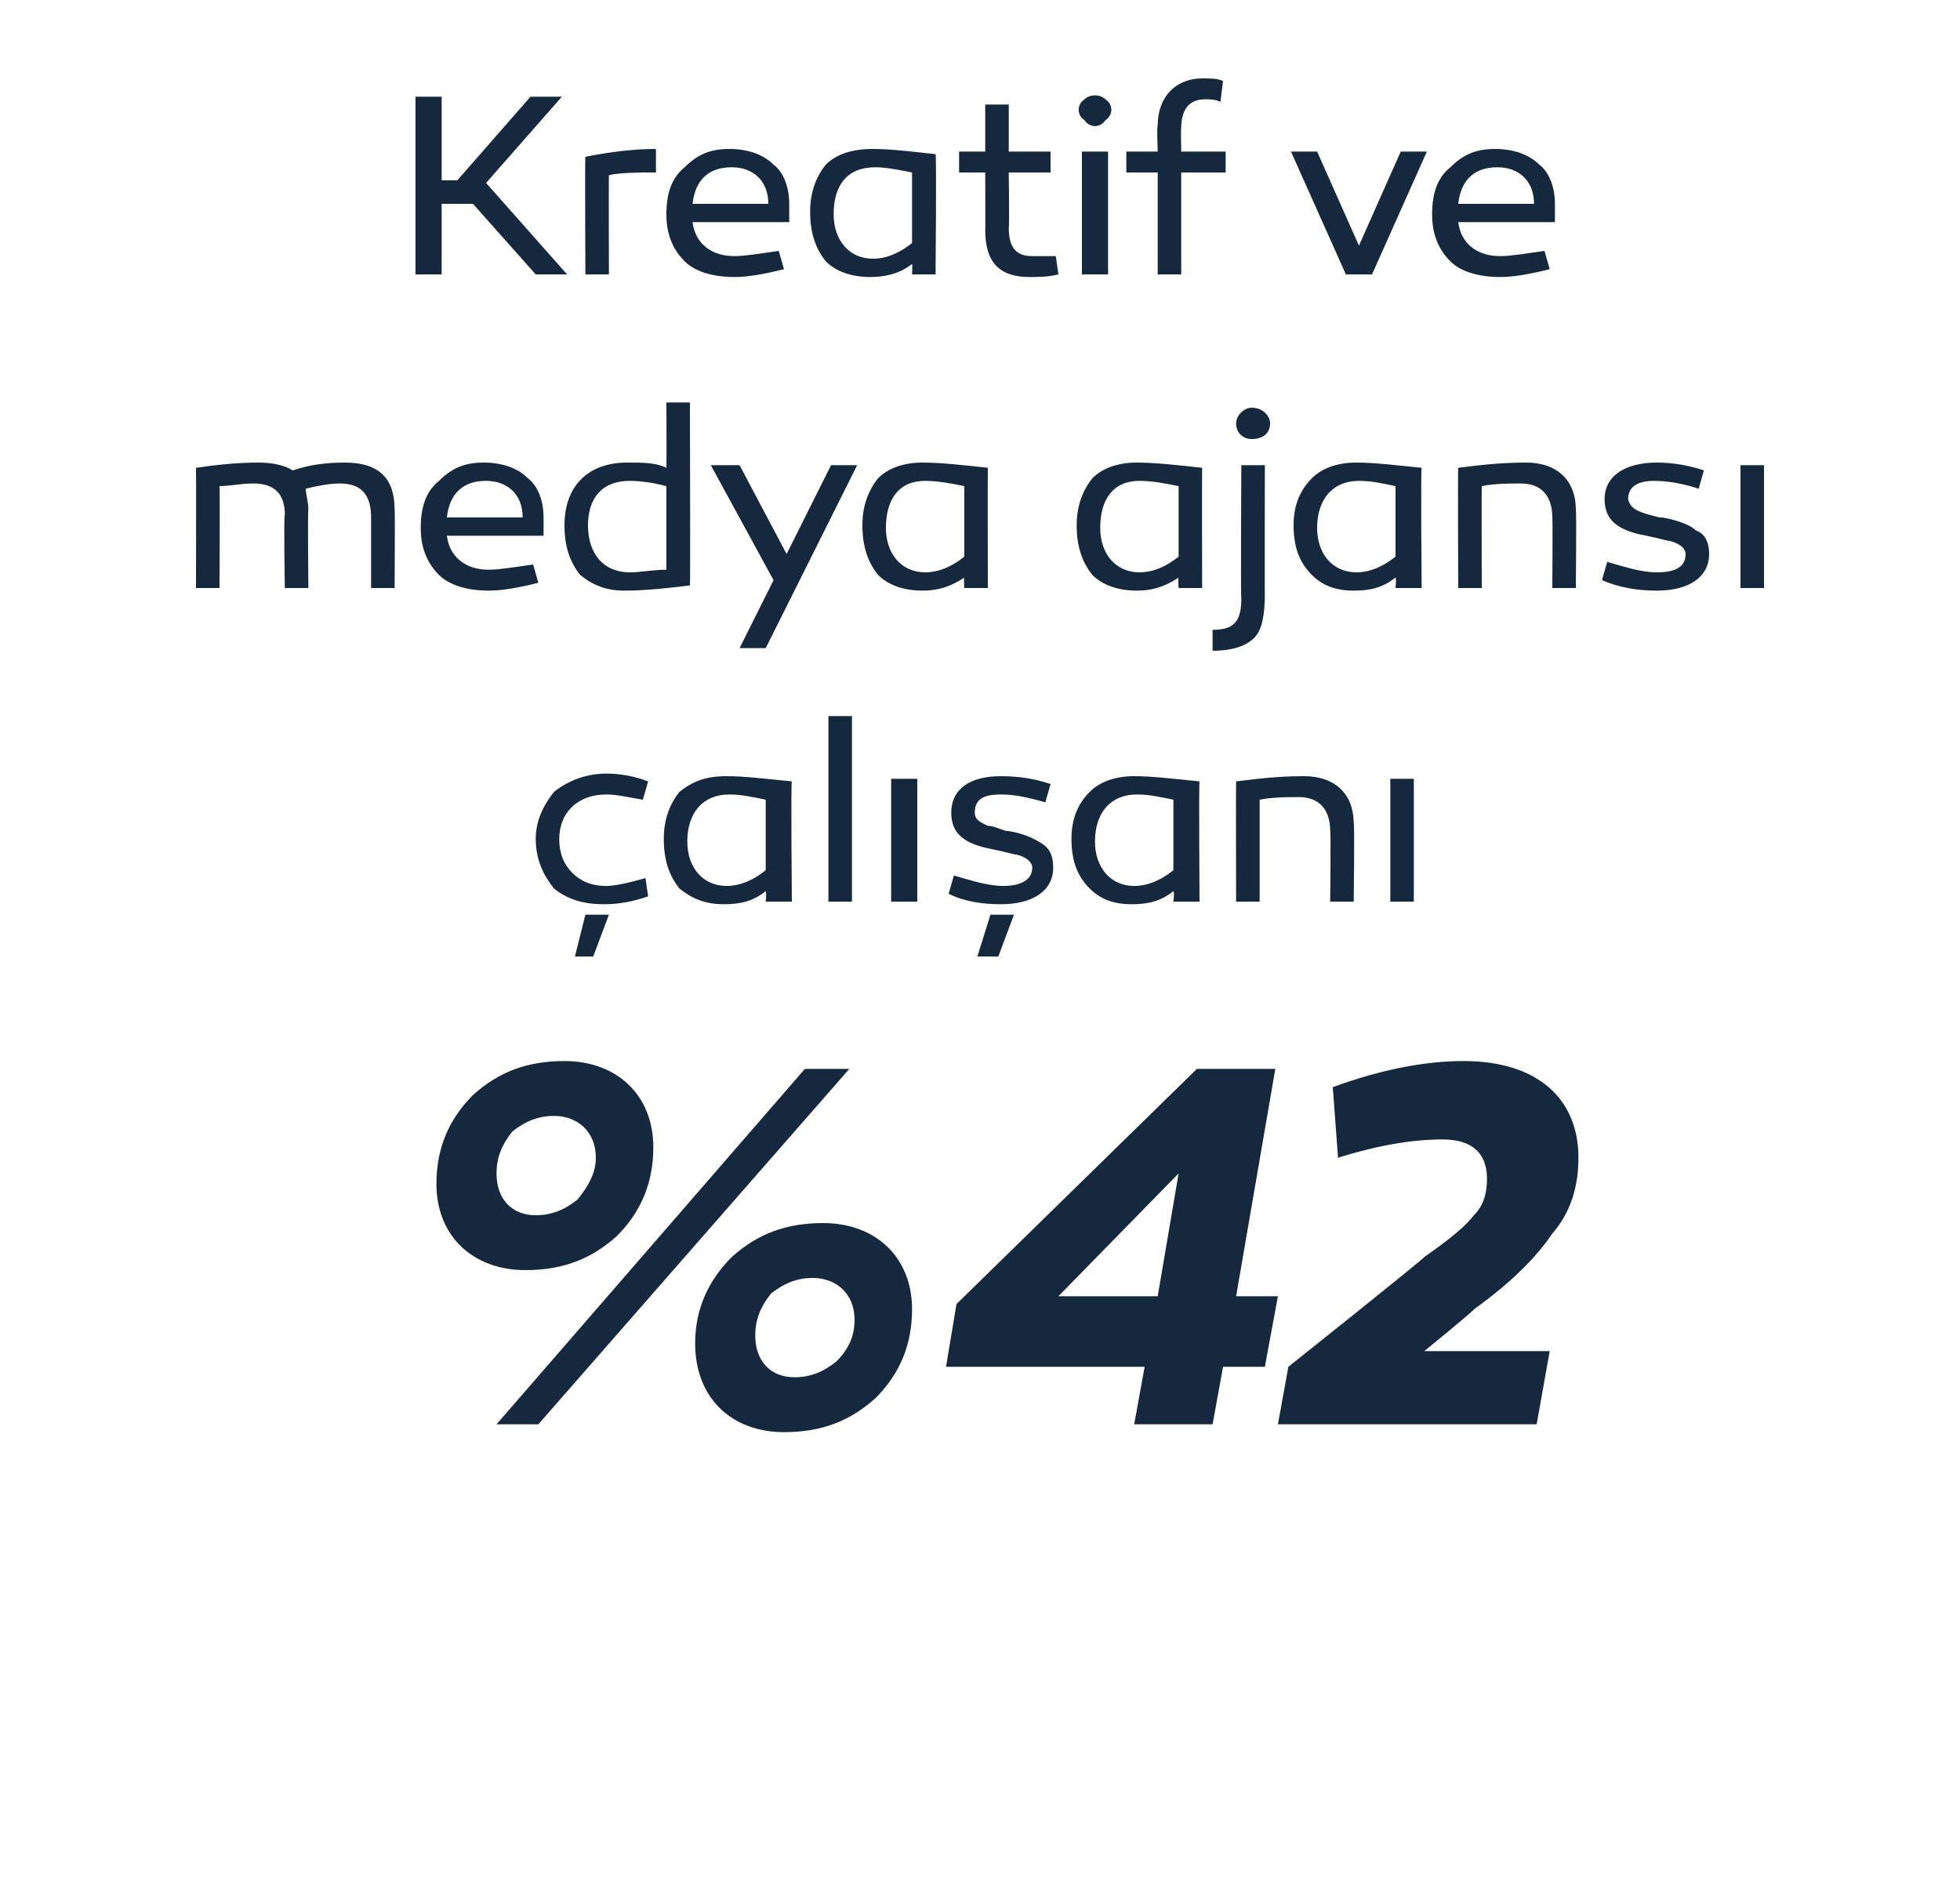
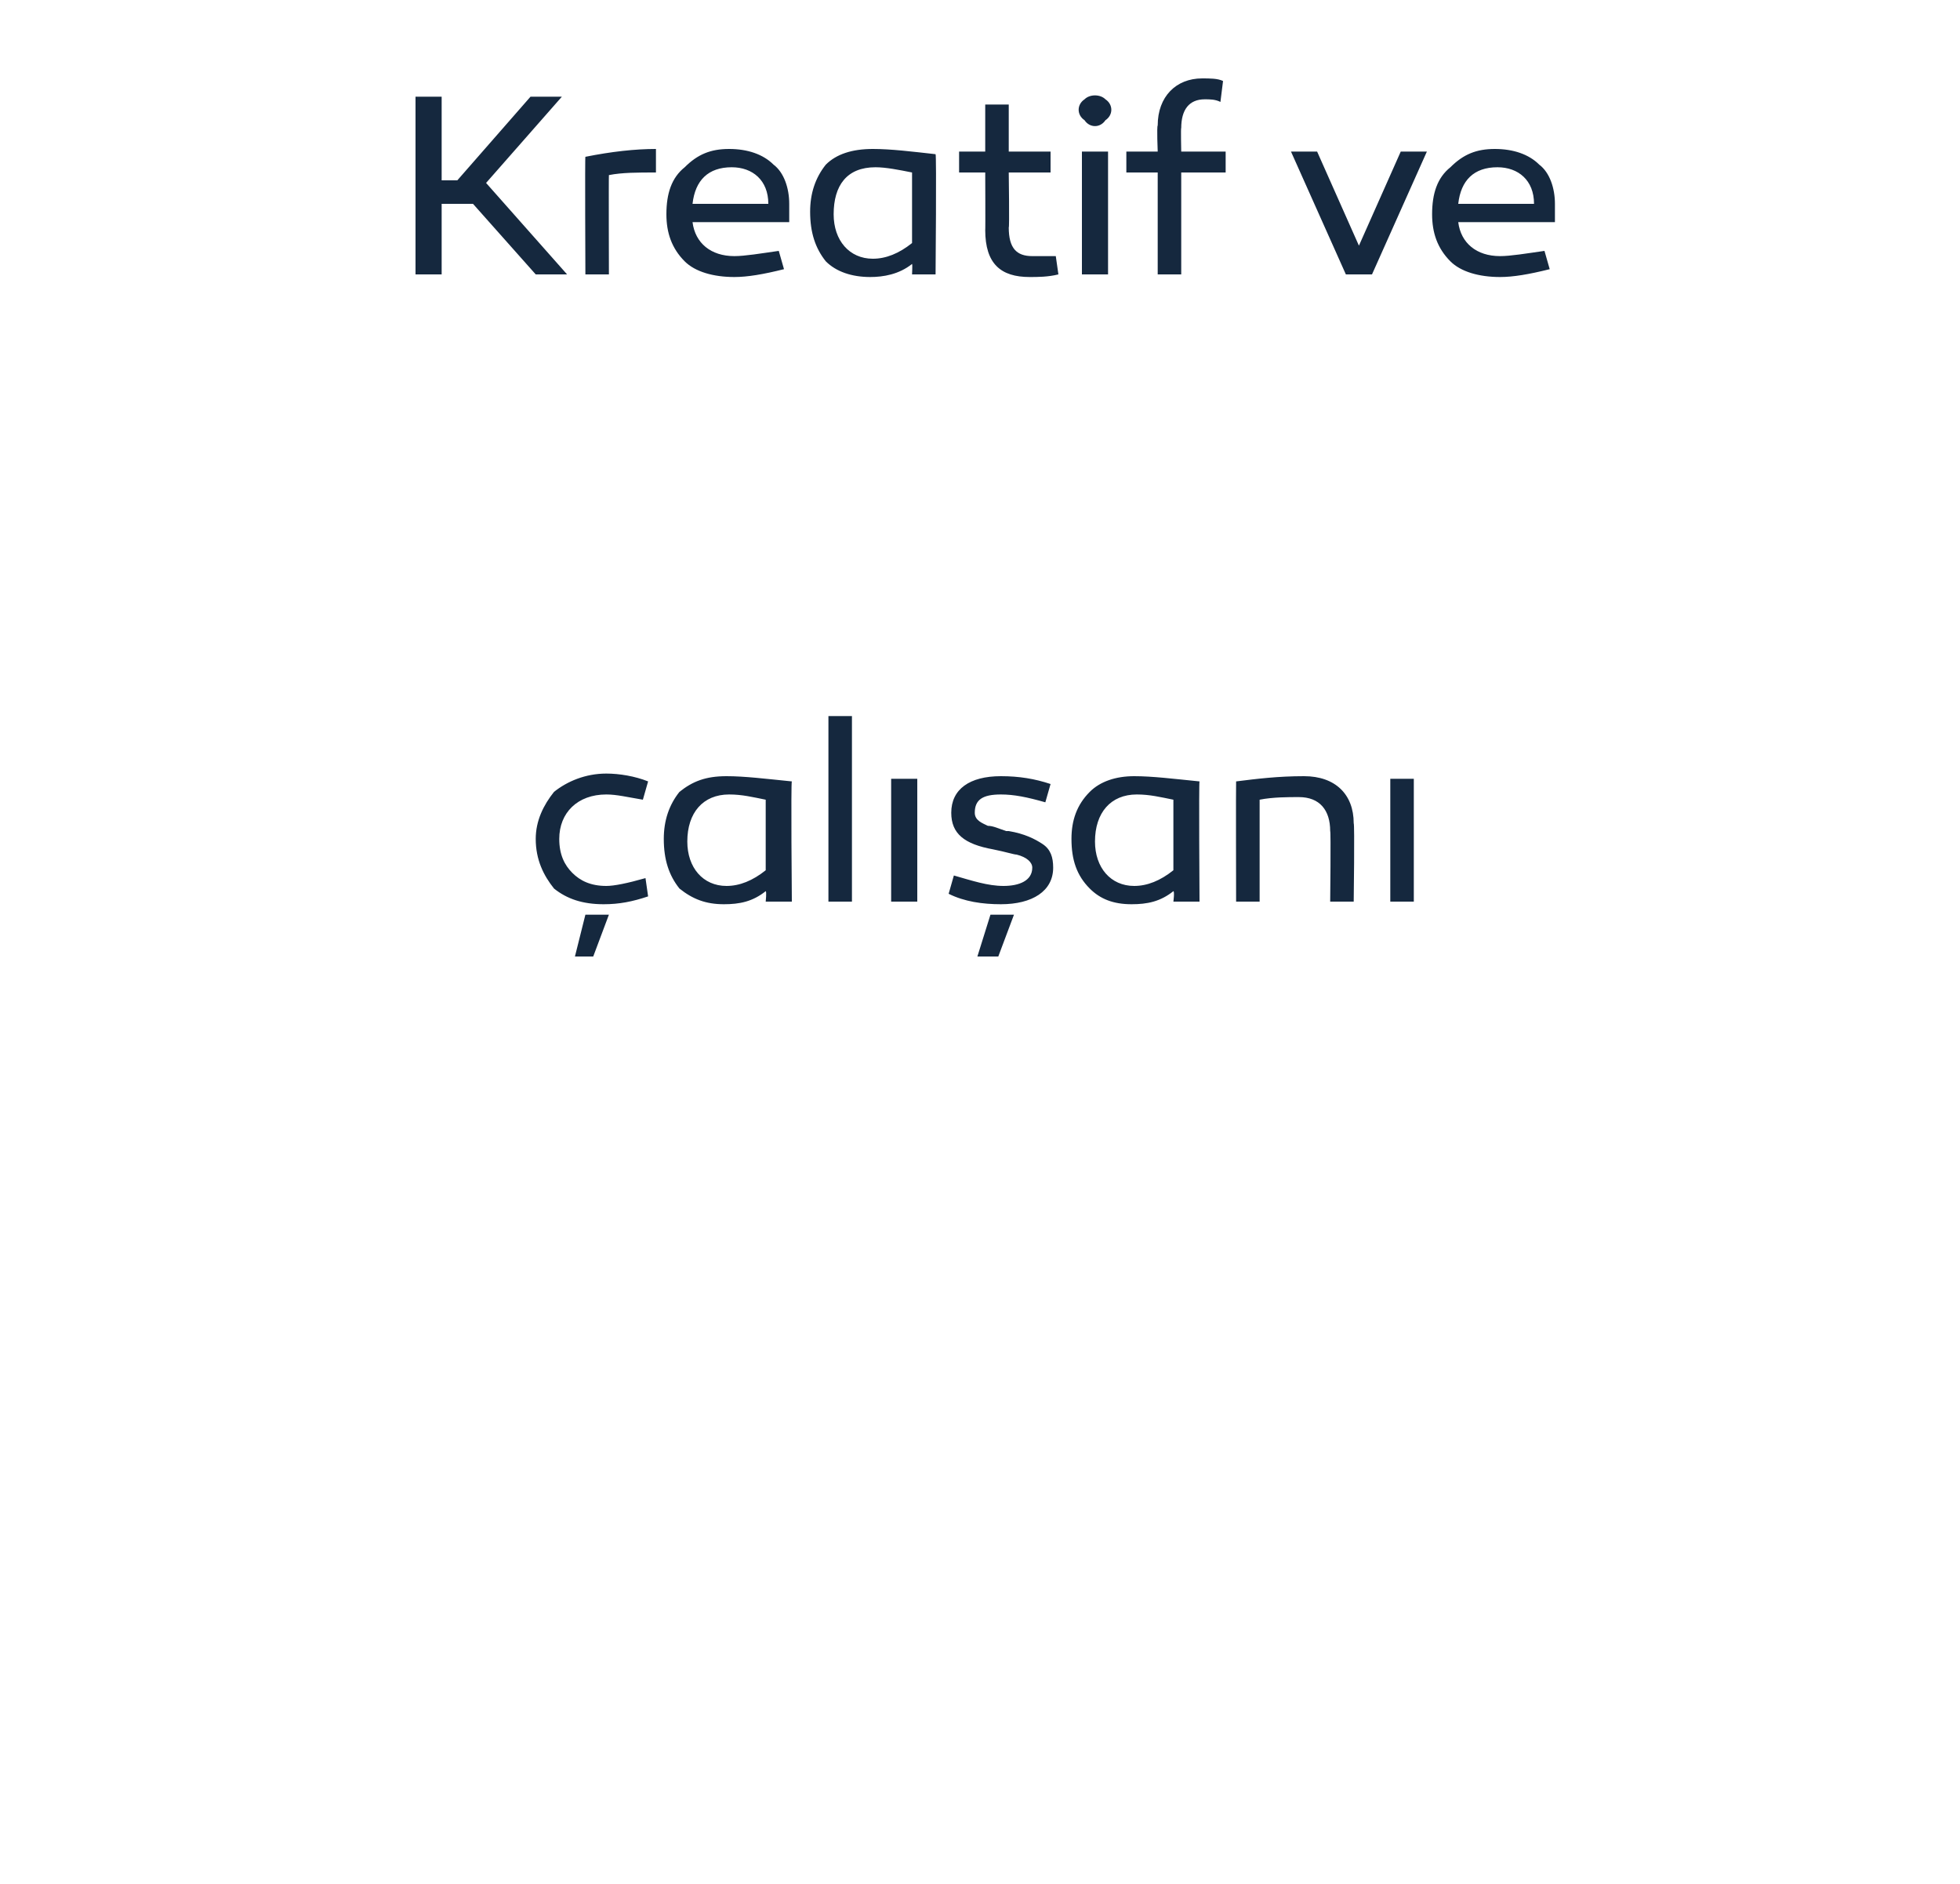
<svg xmlns="http://www.w3.org/2000/svg" version="1.1" width="75px" height="72.1px" viewBox="0 -3 75 72.1" style="top:-3px">
  <desc>Kreatif ve medya ajans al an %42</desc>
  <defs />
  <g id="Polygon61379">
-     <path d="M 25 40.9 C 25 42.3 24.5 43.4 23.6 44.3 C 22.6 45.2 21.5 45.6 20.1 45.6 C 18.1 45.6 16.7 44.3 16.7 42.3 C 16.7 40.9 17.2 39.8 18.1 38.9 C 19.1 38 20.2 37.6 21.6 37.6 C 23.6 37.6 25 38.9 25 40.9 Z M 19 51.5 L 30.8 37.9 L 32.5 37.9 L 20.6 51.5 L 19 51.5 Z M 22.1 42.9 C 22.5 42.4 22.8 41.9 22.8 41.3 C 22.8 40.3 22.1 39.7 21.2 39.7 C 20.6 39.7 20.1 39.9 19.6 40.3 C 19.2 40.8 19 41.3 19 41.9 C 19 42.9 19.6 43.5 20.5 43.5 C 21.1 43.5 21.6 43.3 22.1 42.9 Z M 34.9 47.1 C 34.9 48.5 34.4 49.6 33.5 50.5 C 32.5 51.4 31.4 51.8 30 51.8 C 28 51.8 26.6 50.5 26.6 48.4 C 26.6 47.1 27.1 46 28 45.1 C 29 44.2 30.1 43.8 31.5 43.8 C 33.5 43.8 34.9 45.1 34.9 47.1 Z M 32 49.1 C 32.5 48.6 32.7 48.1 32.7 47.5 C 32.7 46.5 32 45.9 31.1 45.9 C 30.5 45.9 30 46.1 29.5 46.5 C 29.1 47 28.9 47.5 28.9 48.1 C 28.9 49.1 29.5 49.7 30.4 49.7 C 31 49.7 31.5 49.5 32 49.1 Z M 48.9 46.6 L 48.4 49.3 L 46.8 49.3 L 46.4 51.5 L 43.4 51.5 L 43.8 49.3 L 36.2 49.3 L 36.6 46.9 L 45.8 37.9 L 48.8 37.9 L 47.3 46.6 L 48.9 46.6 Z M 44.3 46.6 L 45.1 41.9 L 40.5 46.6 L 44.3 46.6 Z M 48.9 51.5 L 49.3 49.3 C 49.3 49.3 54.52 45.14 54.5 45.1 C 55.5 44.4 56.1 43.9 56.4 43.5 C 56.8 43.1 56.9 42.6 56.9 42.1 C 56.9 41.1 56.3 40.6 55.2 40.6 C 54.1 40.6 52.8 40.8 51.2 41.3 C 51.2 41.3 51 38.6 51 38.6 C 52.9 37.9 54.6 37.6 56 37.6 C 58.9 37.6 60.4 39.1 60.4 41.3 C 60.4 42.4 60.1 43.4 59.4 44.2 C 58.8 45.1 57.8 46.1 56.4 47.1 C 56.44 47.12 54.5 48.7 54.5 48.7 L 59.3 48.7 L 58.8 51.5 L 48.9 51.5 Z " stroke="none" fill="#15283e" />
-   </g>
+     </g>
  <g id="Polygon61378">
    <path d="M 24.6 27.6 C 24 27.5 23.6 27.4 23.2 27.4 C 22.1 27.4 21.4 28.1 21.4 29.1 C 21.4 29.7 21.6 30.1 21.9 30.4 C 22.2 30.7 22.6 30.9 23.2 30.9 C 23.5 30.9 24 30.8 24.7 30.6 C 24.7 30.6 24.8 31.3 24.8 31.3 C 24.2 31.5 23.7 31.6 23.1 31.6 C 22.3 31.6 21.7 31.4 21.2 31 C 20.8 30.5 20.5 29.9 20.5 29.1 C 20.5 28.4 20.8 27.8 21.2 27.3 C 21.7 26.9 22.4 26.6 23.2 26.6 C 23.7 26.6 24.3 26.7 24.8 26.9 C 24.8 26.9 24.6 27.6 24.6 27.6 Z M 22 33.6 L 22.4 32 L 23.3 32 L 22.7 33.6 L 22 33.6 Z M 30.3 26.9 C 30.26 26.91 30.3 31.5 30.3 31.5 L 29.3 31.5 C 29.3 31.5 29.34 31.12 29.3 31.1 C 28.8 31.5 28.3 31.6 27.7 31.6 C 27 31.6 26.5 31.4 26 31 C 25.6 30.5 25.4 29.9 25.4 29.1 C 25.4 28.4 25.6 27.8 26 27.3 C 26.5 26.9 27 26.7 27.8 26.7 C 28.5 26.7 29.3 26.8 30.3 26.9 Z M 26.3 29.2 C 26.3 30.2 26.9 30.9 27.8 30.9 C 28.3 30.9 28.8 30.7 29.3 30.3 C 29.3 30.3 29.3 27.6 29.3 27.6 C 28.8 27.5 28.4 27.4 27.9 27.4 C 26.9 27.4 26.3 28.1 26.3 29.2 Z M 32.6 31.5 L 31.7 31.5 L 31.7 24.4 L 32.6 24.4 L 32.6 31.5 Z M 35.1 31.5 L 34.1 31.5 L 34.1 26.8 L 35.1 26.8 L 35.1 31.5 Z M 36.5 30.5 C 37.2 30.7 37.8 30.9 38.4 30.9 C 39 30.9 39.5 30.7 39.5 30.2 C 39.5 30 39.3 29.8 38.9 29.7 C 38.8 29.7 38.5 29.6 38 29.5 C 36.9 29.3 36.4 28.9 36.4 28.1 C 36.4 27.2 37.1 26.7 38.3 26.7 C 39 26.7 39.6 26.8 40.2 27 C 40.2 27 40 27.7 40 27.7 C 39.3 27.5 38.8 27.4 38.3 27.4 C 37.6 27.4 37.3 27.6 37.3 28.1 C 37.3 28.4 37.6 28.5 37.8 28.6 C 38 28.6 38.2 28.7 38.5 28.8 C 38.5 28.8 38.5 28.8 38.6 28.8 C 39.2 28.9 39.6 29.1 39.9 29.3 C 40.2 29.5 40.3 29.8 40.3 30.2 C 40.3 31.1 39.5 31.6 38.3 31.6 C 37.6 31.6 36.9 31.5 36.3 31.2 C 36.3 31.2 36.5 30.5 36.5 30.5 Z M 37.4 33.6 L 37.9 32 L 38.8 32 L 38.2 33.6 L 37.4 33.6 Z M 45.9 26.9 C 45.87 26.91 45.9 31.5 45.9 31.5 L 44.9 31.5 C 44.9 31.5 44.95 31.12 44.9 31.1 C 44.4 31.5 43.9 31.6 43.3 31.6 C 42.6 31.6 42.1 31.4 41.7 31 C 41.2 30.5 41 29.9 41 29.1 C 41 28.4 41.2 27.8 41.7 27.3 C 42.1 26.9 42.7 26.7 43.4 26.7 C 44.1 26.7 44.9 26.8 45.9 26.9 Z M 41.9 29.2 C 41.9 30.2 42.5 30.9 43.4 30.9 C 43.9 30.9 44.4 30.7 44.9 30.3 C 44.9 30.3 44.9 27.6 44.9 27.6 C 44.4 27.5 44 27.4 43.5 27.4 C 42.5 27.4 41.9 28.1 41.9 29.2 Z M 51.8 28.5 C 51.84 28.54 51.8 31.5 51.8 31.5 L 50.9 31.5 C 50.9 31.5 50.93 28.79 50.9 28.8 C 50.9 28 50.5 27.5 49.7 27.5 C 49.3 27.5 48.7 27.5 48.2 27.6 C 48.2 27.63 48.2 31.5 48.2 31.5 L 47.3 31.5 C 47.3 31.5 47.29 26.91 47.3 26.9 C 48.1 26.8 48.9 26.7 49.9 26.7 C 51.1 26.7 51.8 27.4 51.8 28.5 Z M 54.1 31.5 L 53.2 31.5 L 53.2 26.8 L 54.1 26.8 L 54.1 31.5 Z " stroke="none" fill="#15283e" />
  </g>
  <g id="Polygon61377">
-     <path d="M 15.1 16.5 C 15.12 16.54 15.1 19.5 15.1 19.5 L 14.2 19.5 C 14.2 19.5 14.2 16.79 14.2 16.8 C 14.2 15.9 13.8 15.5 13 15.5 C 12.6 15.5 12.1 15.6 11.7 15.7 C 11.7 15.9 11.8 16.2 11.8 16.5 C 11.77 16.51 11.8 19.5 11.8 19.5 L 10.9 19.5 C 10.9 19.5 10.85 16.75 10.9 16.7 C 10.9 15.9 10.5 15.5 9.7 15.5 C 9.2 15.5 8.8 15.6 8.4 15.6 C 8.42 15.62 8.4 19.5 8.4 19.5 L 7.5 19.5 C 7.5 19.5 7.51 14.93 7.5 14.9 C 8.2 14.8 9 14.7 9.9 14.7 C 10.4 14.7 10.9 14.8 11.2 15 C 11.8 14.8 12.4 14.7 13.2 14.7 C 14.5 14.7 15.1 15.3 15.1 16.5 Z M 20.2 15.3 C 20.6 15.6 20.8 16.2 20.8 16.8 C 20.8 17 20.8 17.3 20.8 17.5 C 20.8 17.5 17.1 17.5 17.1 17.5 C 17.2 18.3 17.8 18.8 18.7 18.8 C 19.1 18.8 19.7 18.7 20.4 18.6 C 20.4 18.6 20.6 19.3 20.6 19.3 C 19.8 19.5 19.2 19.6 18.7 19.6 C 17.9 19.6 17.2 19.4 16.8 19 C 16.3 18.5 16.1 17.9 16.1 17.2 C 16.1 16.4 16.3 15.8 16.8 15.4 C 17.3 14.9 17.8 14.7 18.5 14.7 C 19.2 14.7 19.8 14.9 20.2 15.3 Z M 20 16.8 C 20 15.9 19.4 15.4 18.6 15.4 C 17.7 15.4 17.2 15.9 17.1 16.8 C 17.1 16.8 20 16.8 20 16.8 Z M 26.4 19.4 C 25.6 19.5 24.7 19.6 23.9 19.6 C 23.2 19.6 22.7 19.4 22.2 19 C 21.8 18.5 21.6 17.9 21.6 17.1 C 21.6 15.6 22.5 14.7 24 14.7 C 24.6 14.7 25.1 14.7 25.5 14.9 C 25.51 14.85 25.5 12.4 25.5 12.4 L 26.4 12.4 C 26.4 12.4 26.42 19.42 26.4 19.4 Z M 22.5 17.1 C 22.5 18.2 23.1 18.9 24.1 18.9 C 24.5 18.9 25 18.8 25.5 18.8 C 25.5 18.8 25.5 15.6 25.5 15.6 C 25.1 15.5 24.6 15.4 24.1 15.4 C 23 15.4 22.5 16.1 22.5 17.1 Z M 29.3 21.8 L 28.3 21.8 L 29.6 19.2 L 27.2 14.8 L 28.3 14.8 L 30.1 18.2 L 31.8 14.8 L 32.8 14.8 L 29.3 21.8 Z M 37.8 14.9 C 37.79 14.91 37.8 19.5 37.8 19.5 L 36.9 19.5 C 36.9 19.5 36.87 19.12 36.9 19.1 C 36.3 19.5 35.8 19.6 35.3 19.6 C 34.6 19.6 34 19.4 33.6 19 C 33.2 18.5 33 17.9 33 17.1 C 33 16.4 33.2 15.8 33.6 15.3 C 34 14.9 34.6 14.7 35.3 14.7 C 36 14.7 36.9 14.8 37.8 14.9 Z M 33.9 17.2 C 33.9 18.2 34.5 18.9 35.4 18.9 C 35.9 18.9 36.4 18.7 36.9 18.3 C 36.9 18.3 36.9 15.6 36.9 15.6 C 36.4 15.5 35.9 15.4 35.4 15.4 C 34.4 15.4 33.9 16.1 33.9 17.2 Z M 46 14.9 C 45.99 14.91 46 19.5 46 19.5 L 45.1 19.5 C 45.1 19.5 45.07 19.12 45.1 19.1 C 44.5 19.5 44 19.6 43.5 19.6 C 42.8 19.6 42.2 19.4 41.8 19 C 41.4 18.5 41.2 17.9 41.2 17.1 C 41.2 16.4 41.4 15.8 41.8 15.3 C 42.2 14.9 42.8 14.7 43.5 14.7 C 44.2 14.7 45.1 14.8 46 14.9 Z M 42.1 17.2 C 42.1 18.2 42.7 18.9 43.6 18.9 C 44.1 18.9 44.6 18.7 45.1 18.3 C 45.1 18.3 45.1 15.6 45.1 15.6 C 44.6 15.5 44.1 15.4 43.6 15.4 C 42.6 15.4 42.1 16.1 42.1 17.2 Z M 47.9 13.8 C 47.6 13.8 47.3 13.6 47.3 13.2 C 47.3 12.9 47.6 12.6 47.9 12.6 C 48.3 12.6 48.6 12.9 48.6 13.2 C 48.6 13.6 48.3 13.8 47.9 13.8 Z M 48.4 19.7 C 48.4 20.5 48.3 21.1 48 21.4 C 47.7 21.7 47.2 21.9 46.4 21.9 C 46.4 21.9 46.4 21.1 46.4 21.1 C 47.2 21.1 47.5 20.8 47.5 19.9 C 47.47 19.86 47.5 14.8 47.5 14.8 L 48.4 14.8 C 48.4 14.8 48.39 19.75 48.4 19.7 Z M 54.4 14.9 C 54.36 14.91 54.4 19.5 54.4 19.5 L 53.4 19.5 C 53.4 19.5 53.44 19.12 53.4 19.1 C 52.9 19.5 52.4 19.6 51.8 19.6 C 51.1 19.6 50.6 19.4 50.2 19 C 49.7 18.5 49.5 17.9 49.5 17.1 C 49.5 16.4 49.7 15.8 50.2 15.3 C 50.6 14.9 51.2 14.7 51.9 14.7 C 52.6 14.7 53.4 14.8 54.4 14.9 Z M 50.4 17.2 C 50.4 18.2 51 18.9 51.9 18.9 C 52.4 18.9 52.9 18.7 53.4 18.3 C 53.4 18.3 53.4 15.6 53.4 15.6 C 52.9 15.5 52.5 15.4 52 15.4 C 51 15.4 50.4 16.1 50.4 17.2 Z M 60.3 16.5 C 60.33 16.54 60.3 19.5 60.3 19.5 L 59.4 19.5 C 59.4 19.5 59.42 16.79 59.4 16.8 C 59.4 16 59 15.5 58.2 15.5 C 57.8 15.5 57.2 15.5 56.7 15.6 C 56.69 15.63 56.7 19.5 56.7 19.5 L 55.8 19.5 C 55.8 19.5 55.78 14.91 55.8 14.9 C 56.6 14.8 57.4 14.7 58.4 14.7 C 59.6 14.7 60.3 15.4 60.3 16.5 Z M 61.5 18.5 C 62.2 18.7 62.8 18.9 63.4 18.9 C 64.1 18.9 64.5 18.7 64.5 18.2 C 64.5 18 64.3 17.8 63.9 17.7 C 63.8 17.7 63.5 17.6 63 17.5 C 61.9 17.3 61.4 16.9 61.4 16.1 C 61.4 15.2 62.2 14.7 63.4 14.7 C 64 14.7 64.6 14.8 65.2 15 C 65.2 15 65 15.7 65 15.7 C 64.4 15.5 63.8 15.4 63.3 15.4 C 62.7 15.4 62.3 15.6 62.3 16.1 C 62.4 16.5 62.7 16.6 63.5 16.8 C 63.5 16.8 63.6 16.8 63.6 16.8 C 64.2 16.9 64.7 17.1 64.9 17.3 C 65.2 17.4 65.4 17.7 65.4 18.2 C 65.4 19.1 64.6 19.6 63.4 19.6 C 62.7 19.6 62 19.5 61.3 19.2 C 61.3 19.2 61.5 18.5 61.5 18.5 Z M 67.5 19.5 L 66.6 19.5 L 66.6 14.8 L 67.5 14.8 L 67.5 19.5 Z " stroke="none" fill="#15283e" />
-   </g>
+     </g>
  <g id="Polygon61376">
    <path d="M 16.9 7.5 L 15.9 7.5 L 15.9 0.7 L 16.9 0.7 L 16.9 3.9 L 17.5 3.9 L 20.3 0.7 L 21.5 0.7 L 18.6 4 L 21.7 7.5 L 20.5 7.5 L 18.1 4.8 L 16.9 4.8 L 16.9 7.5 Z M 25.1 3.6 C 24.4 3.6 23.8 3.6 23.3 3.7 C 23.29 3.68 23.3 7.5 23.3 7.5 L 22.4 7.5 C 22.4 7.5 22.38 2.96 22.4 3 C 23.4 2.8 24.3 2.7 25.1 2.7 C 25.1 2.7 25.1 3.6 25.1 3.6 Z M 29.6 3.3 C 30 3.6 30.2 4.2 30.2 4.8 C 30.2 5 30.2 5.3 30.2 5.5 C 30.2 5.5 26.5 5.5 26.5 5.5 C 26.6 6.3 27.2 6.8 28.1 6.8 C 28.5 6.8 29.1 6.7 29.8 6.6 C 29.8 6.6 30 7.3 30 7.3 C 29.2 7.5 28.6 7.6 28.1 7.6 C 27.3 7.6 26.6 7.4 26.2 7 C 25.7 6.5 25.5 5.9 25.5 5.2 C 25.5 4.4 25.7 3.8 26.2 3.4 C 26.7 2.9 27.2 2.7 27.9 2.7 C 28.6 2.7 29.2 2.9 29.6 3.3 Z M 29.4 4.8 C 29.4 3.9 28.8 3.4 28 3.4 C 27.1 3.4 26.6 3.9 26.5 4.8 C 26.5 4.8 29.4 4.8 29.4 4.8 Z M 35.8 2.9 C 35.84 2.91 35.8 7.5 35.8 7.5 L 34.9 7.5 C 34.9 7.5 34.92 7.12 34.9 7.1 C 34.4 7.5 33.8 7.6 33.3 7.6 C 32.6 7.6 32 7.4 31.6 7 C 31.2 6.5 31 5.9 31 5.1 C 31 4.4 31.2 3.8 31.6 3.3 C 32 2.9 32.6 2.7 33.4 2.7 C 34.1 2.7 34.9 2.8 35.8 2.9 Z M 31.9 5.2 C 31.9 6.2 32.5 6.9 33.4 6.9 C 33.9 6.9 34.4 6.7 34.9 6.3 C 34.9 6.3 34.9 3.6 34.9 3.6 C 34.4 3.5 33.9 3.4 33.5 3.4 C 32.4 3.4 31.9 4.1 31.9 5.2 Z M 40.5 7.5 C 40.1 7.6 39.7 7.6 39.4 7.6 C 38.3 7.6 37.7 7.1 37.7 5.8 C 37.71 5.84 37.7 3.6 37.7 3.6 L 36.7 3.6 L 36.7 2.8 L 37.7 2.8 L 37.7 1 L 38.6 1 L 38.6 2.8 L 40.2 2.8 L 40.2 3.6 L 38.6 3.6 C 38.6 3.6 38.63 5.75 38.6 5.7 C 38.6 6.5 38.9 6.8 39.5 6.8 C 39.8 6.8 40.1 6.8 40.4 6.8 C 40.4 6.8 40.5 7.5 40.5 7.5 Z M 41.5 1.6 C 41.2 1.4 41.2 1 41.5 0.8 C 41.7 0.6 42.1 0.6 42.3 0.8 C 42.6 1 42.6 1.4 42.3 1.6 C 42.1 1.9 41.7 1.9 41.5 1.6 Z M 42.4 7.5 L 41.4 7.5 L 41.4 2.8 L 42.4 2.8 L 42.4 7.5 Z M 45.2 3.6 L 45.2 7.5 L 44.3 7.5 L 44.3 3.6 L 43.1 3.6 L 43.1 2.8 L 44.3 2.8 C 44.3 2.8 44.26 1.84 44.3 1.8 C 44.3 0.7 45 0 46 0 C 46.3 0 46.6 0 46.8 0.1 C 46.8 0.1 46.7 0.9 46.7 0.9 C 46.5 0.8 46.3 0.8 46.1 0.8 C 45.5 0.8 45.2 1.2 45.2 1.9 C 45.18 1.87 45.2 2.8 45.2 2.8 L 46.9 2.8 L 46.9 3.6 L 45.2 3.6 Z M 51.5 7.5 L 49.4 2.8 L 50.4 2.8 L 52 6.4 L 53.6 2.8 L 54.6 2.8 L 52.5 7.5 L 51.5 7.5 Z M 58.9 3.3 C 59.3 3.6 59.5 4.2 59.5 4.8 C 59.5 5 59.5 5.3 59.5 5.5 C 59.5 5.5 55.8 5.5 55.8 5.5 C 55.9 6.3 56.5 6.8 57.4 6.8 C 57.8 6.8 58.4 6.7 59.1 6.6 C 59.1 6.6 59.3 7.3 59.3 7.3 C 58.5 7.5 57.9 7.6 57.4 7.6 C 56.6 7.6 55.9 7.4 55.5 7 C 55 6.5 54.8 5.9 54.8 5.2 C 54.8 4.4 55 3.8 55.5 3.4 C 56 2.9 56.5 2.7 57.2 2.7 C 57.9 2.7 58.5 2.9 58.9 3.3 Z M 58.7 4.8 C 58.7 3.9 58.1 3.4 57.3 3.4 C 56.4 3.4 55.9 3.9 55.8 4.8 C 55.8 4.8 58.7 4.8 58.7 4.8 Z " stroke="none" fill="#15283e" />
  </g>
</svg>